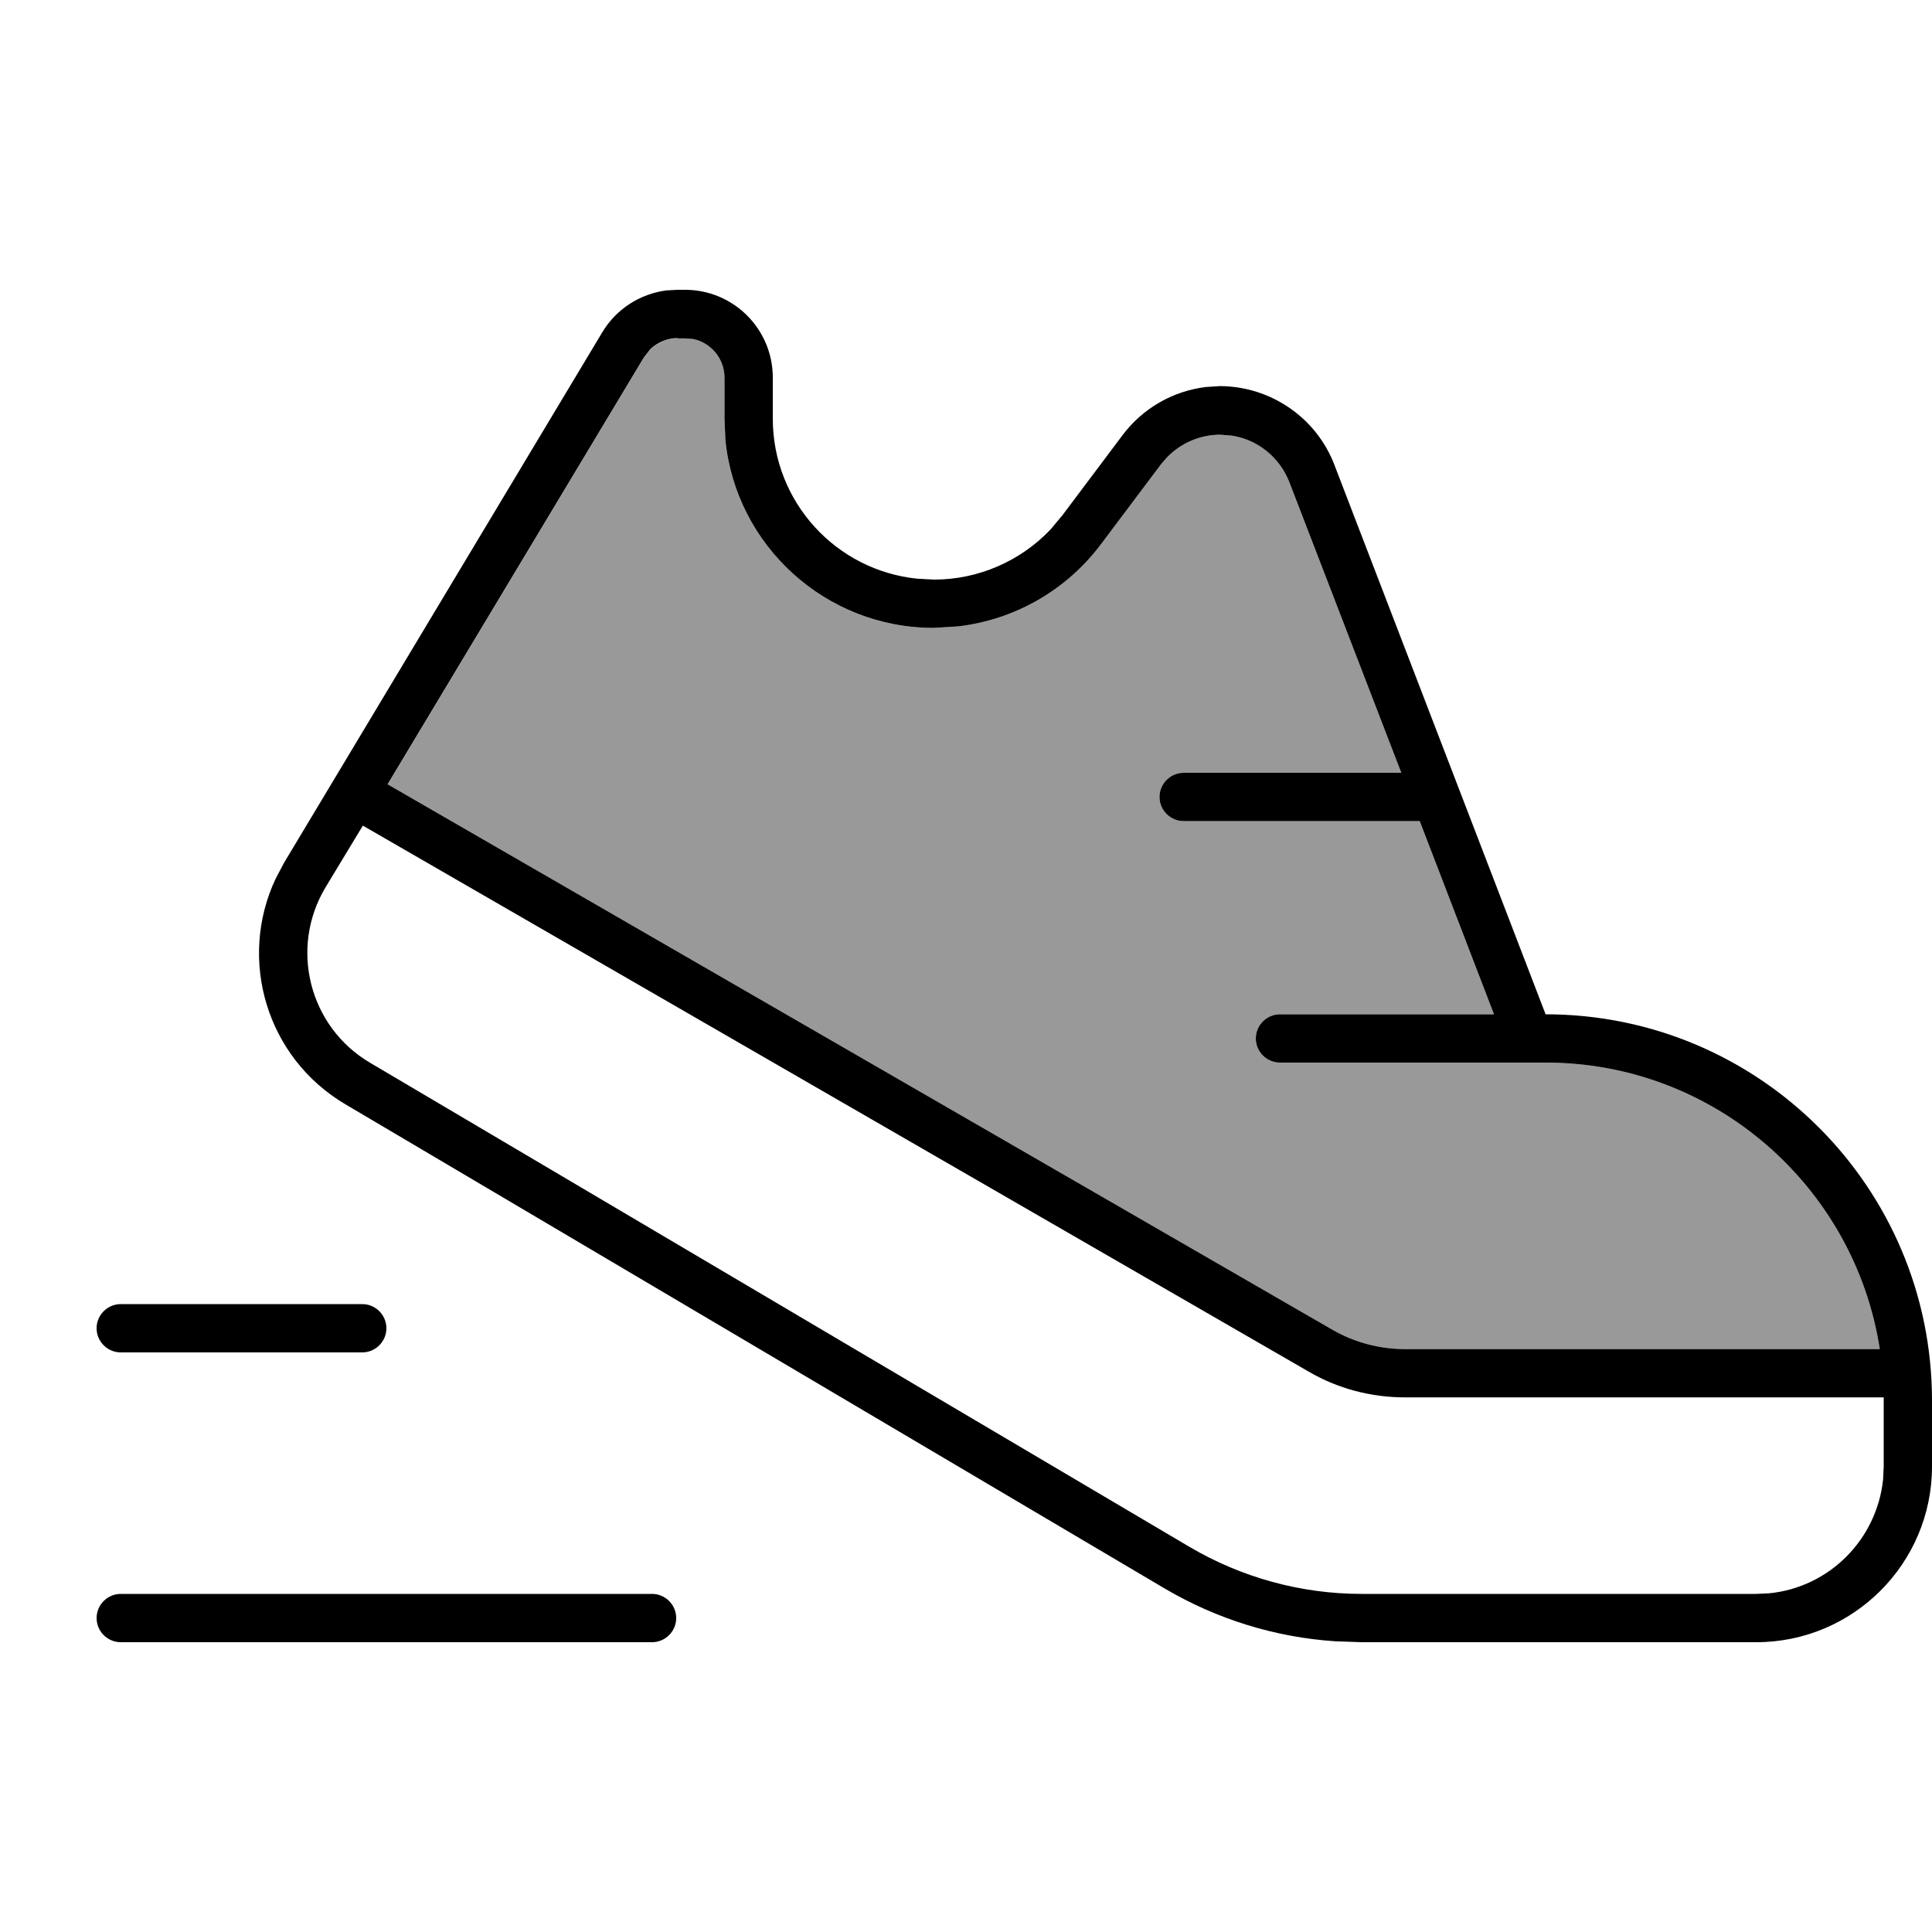
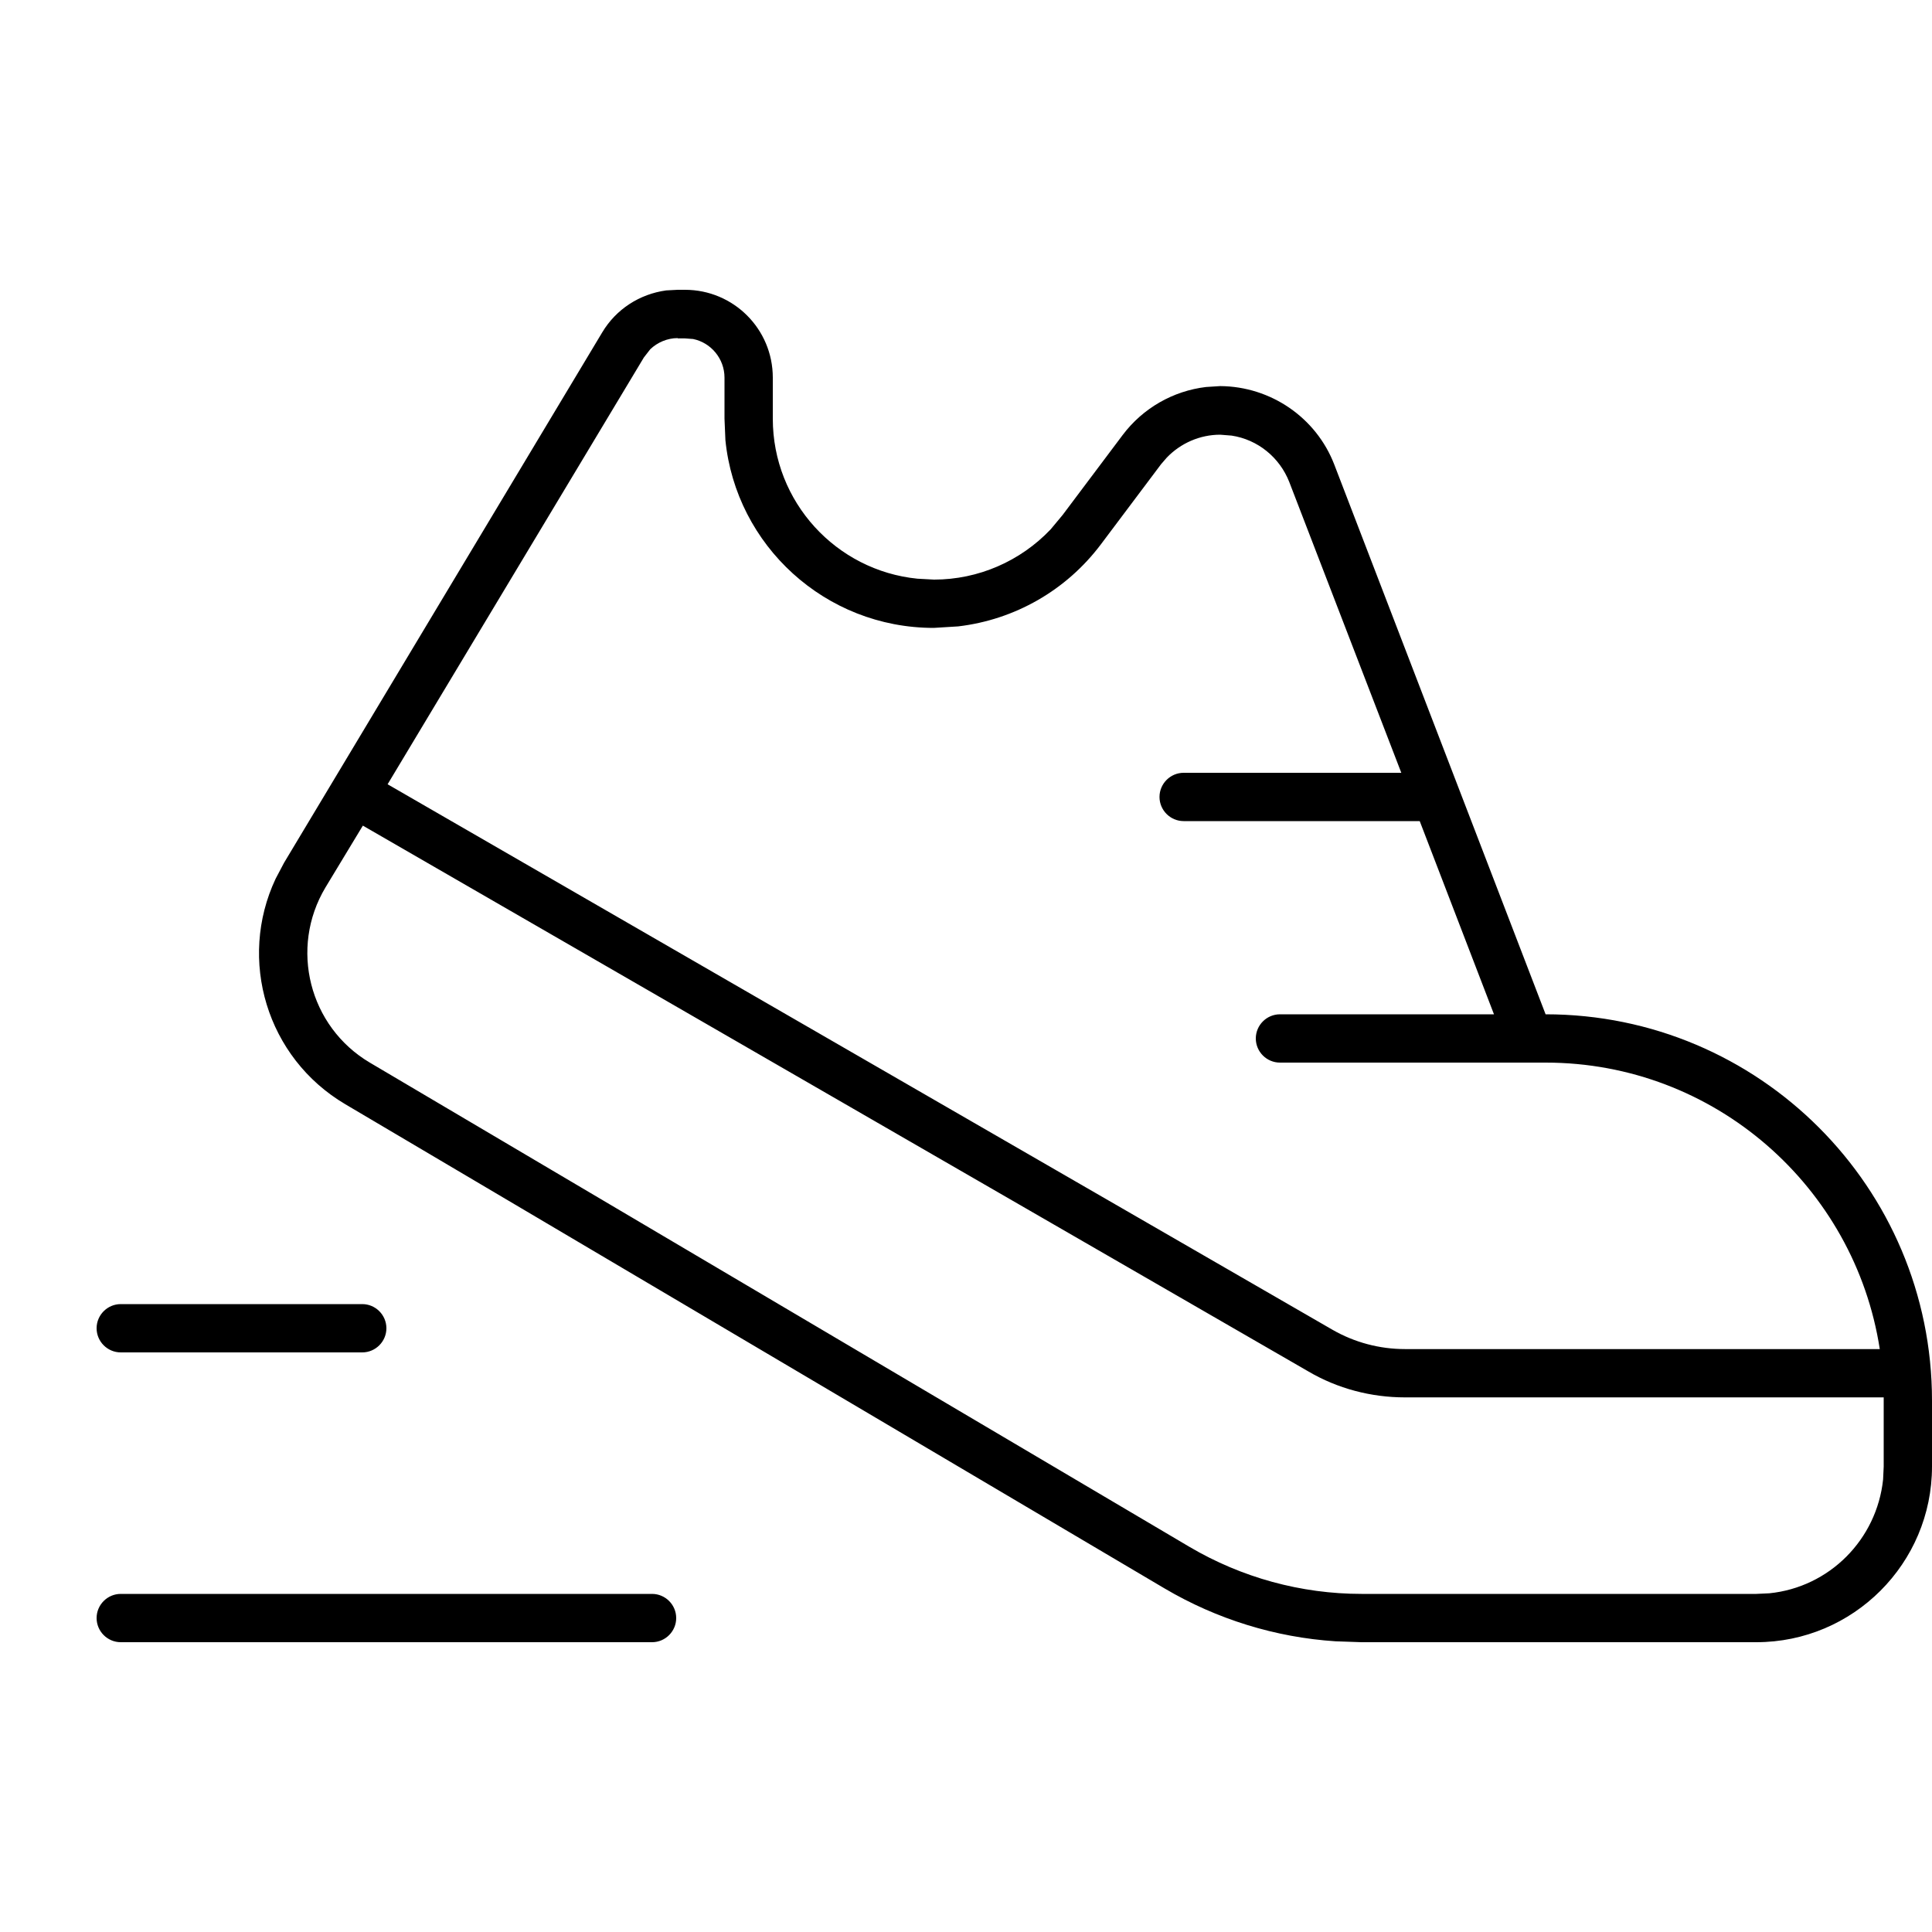
<svg xmlns="http://www.w3.org/2000/svg" viewBox="0 0 640 640">
-   <path opacity=".4" fill="currentColor" d="M128.4 259.8L441.4 440.5C448.7 444.7 457 446.9 465.4 446.9L622.7 446.9C614.4 393.2 568 352 512 352L424 352C419.6 352 416 348.4 416 344C416 339.6 419.6 336 424 336L494.9 336L470.3 272L392.1 272C387.7 272 384.1 268.4 384.1 264C384.1 259.6 387.7 256 392.1 256L464.2 256L427.1 159.7C423.9 151.5 416.6 145.6 408 144.3L404.2 144C397.5 144 391.1 146.8 386.5 151.6L384.6 153.8L364.7 180.3C353.2 195.6 336.1 205.3 317.4 207.5L309.3 208C273.4 208 243.8 180.7 240.3 145.8L240 138.7L240 125.1C240 118.8 235.5 113.5 229.6 112.3L226.9 112.1L224.5 112.1C221.1 112.1 217.8 113.5 215.4 115.8L213.3 118.5L128.4 259.9z" />
  <path fill="currentColor" d="M216 528C220.4 528 224 531.6 224 536C224 540.4 220.4 544 216 544L40 544C35.6 544 32 540.4 32 536C32 531.6 35.6 528 40 528L216 528zM226.9 96C243 96 256 109 256 125.1L256 138.7C256 166.3 277 189 303.9 191.7L309.4 192C324.1 192 338 185.9 348 175.4L352 170.6L371.9 144.1C378.6 135.2 388.6 129.5 399.5 128.2L404.2 127.9C420.9 128 436 138.3 442 153.9L512 336C582.7 336 640 393.3 640 464L640 485.8C640 517.9 613.9 544 581.8 544L451 544L442.4 543.7C422.5 542.4 403.1 536.4 385.8 526.2L114.4 365.8C88.3 350.4 78.7 317.9 91.3 291.1L94.1 285.8L199.5 110.1C204.1 102.4 211.9 97.4 220.7 96.2L224.5 96L226.9 96zM107.8 294C95.8 314.1 102.4 340.1 122.5 352L394 512.4C411.3 522.6 431 528 451 528L581.8 528L586.1 527.8C606 525.8 621.7 510 623.8 490.1L624 485.8L624 464C624 463.6 624 463.3 624 462.9L465.4 462.9C454.2 462.9 443.1 460 433.4 454.3L120.2 273.5L107.8 294zM120 432C124.4 432 128 435.6 128 440C128 444.4 124.4 448 120 448L40 448C35.6 448 32 444.4 32 440C32 435.6 35.6 432 40 432L120 432zM224.5 112C221.1 112 217.8 113.4 215.4 115.7L213.3 118.4L128.4 259.8L441.4 440.5C448.7 444.7 457 446.9 465.4 446.9L622.7 446.9C614.4 393.2 568 352 512 352L424 352C419.6 352 416 348.4 416 344C416 339.6 419.6 336 424 336L494.9 336L470.3 272L392.1 272C387.7 272 384.1 268.4 384.1 264C384.1 259.6 387.7 256 392.1 256L464.2 256L427.1 159.7C423.9 151.5 416.6 145.6 408 144.3L404.2 144C397.5 144 391.1 146.8 386.5 151.6L384.6 153.8L364.7 180.3C353.2 195.6 336.1 205.3 317.4 207.5L309.3 208C273.4 208 243.8 180.7 240.3 145.8L240 138.7L240 125.1C240 118.8 235.5 113.5 229.6 112.3L226.9 112.1L224.5 112.1z" />
</svg>